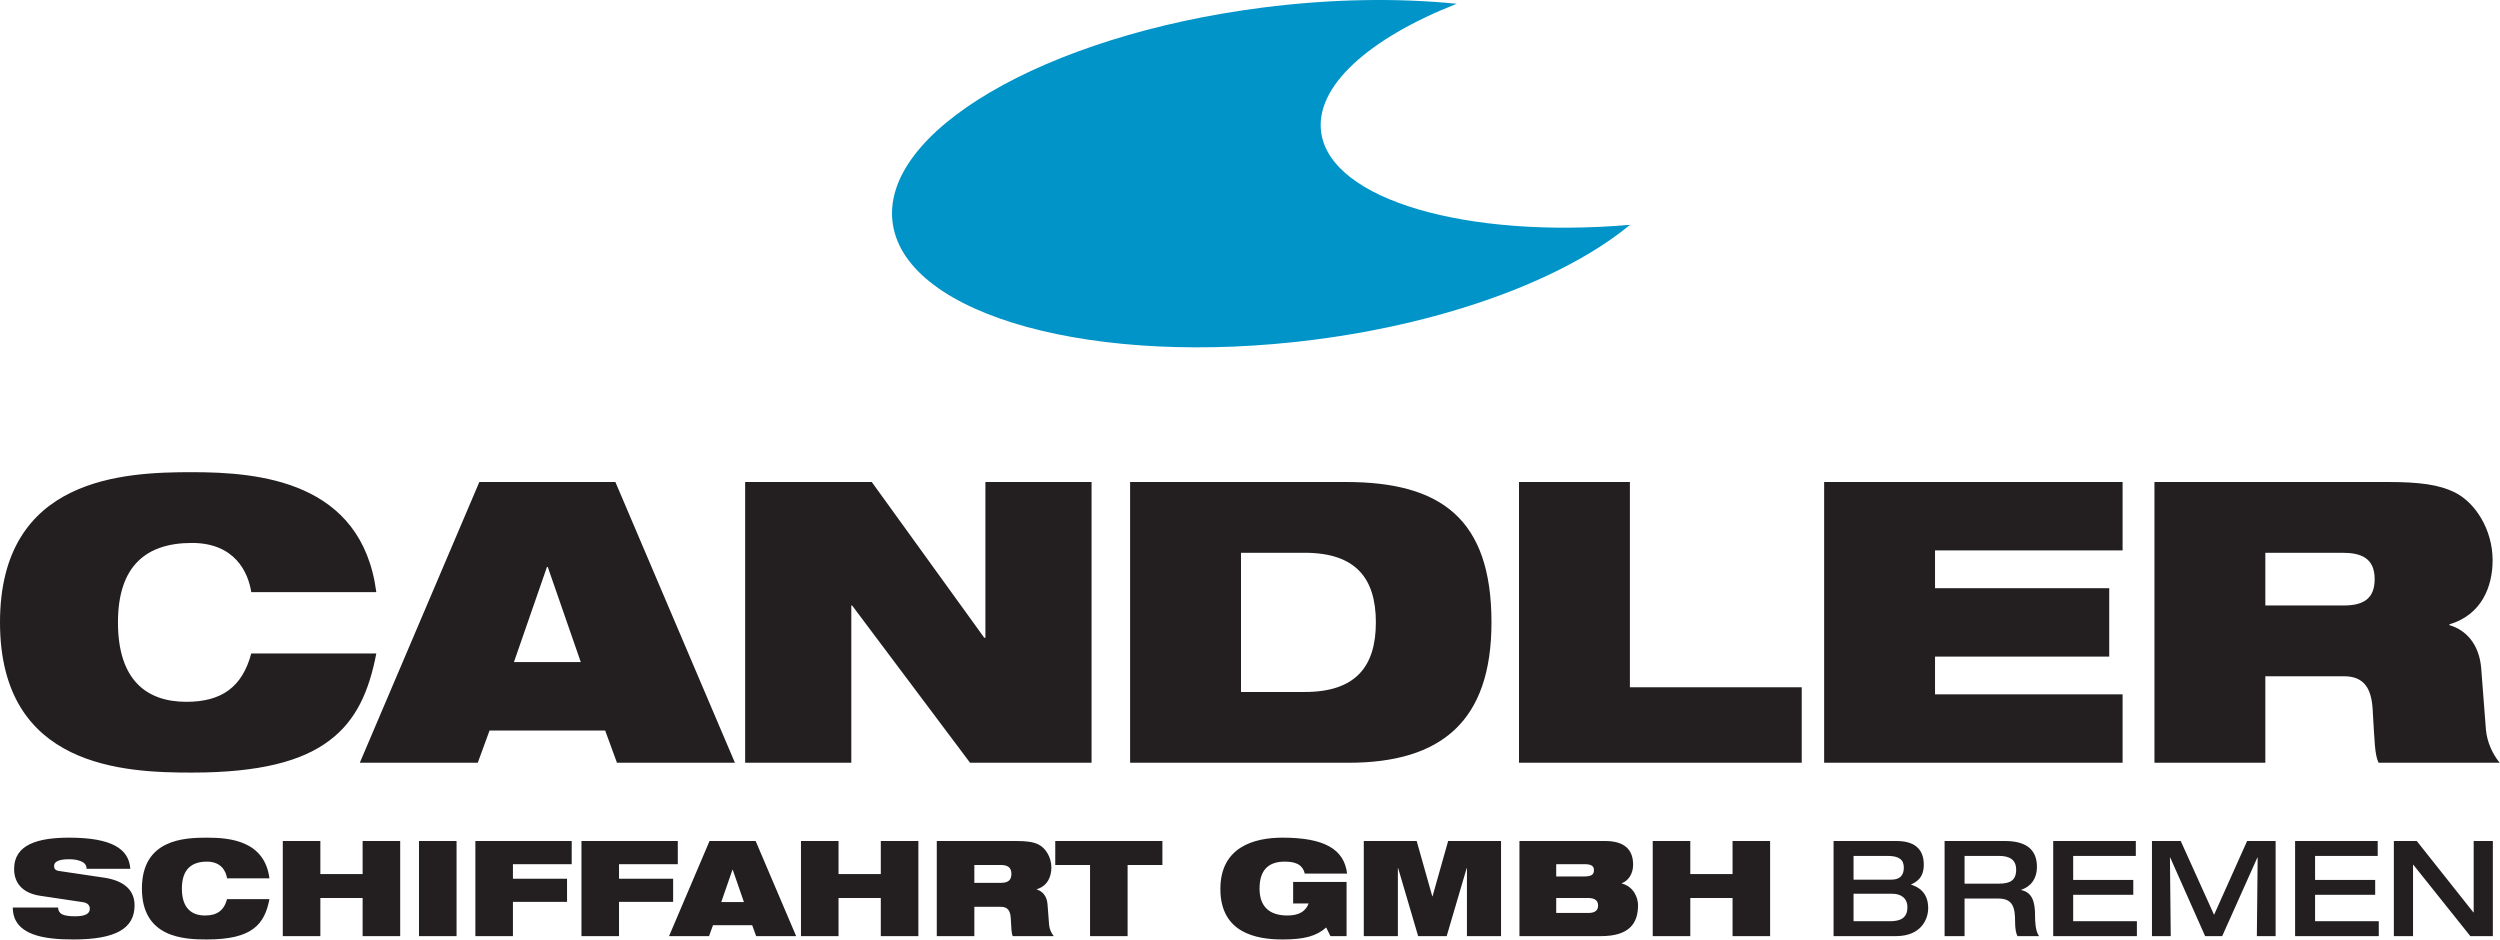
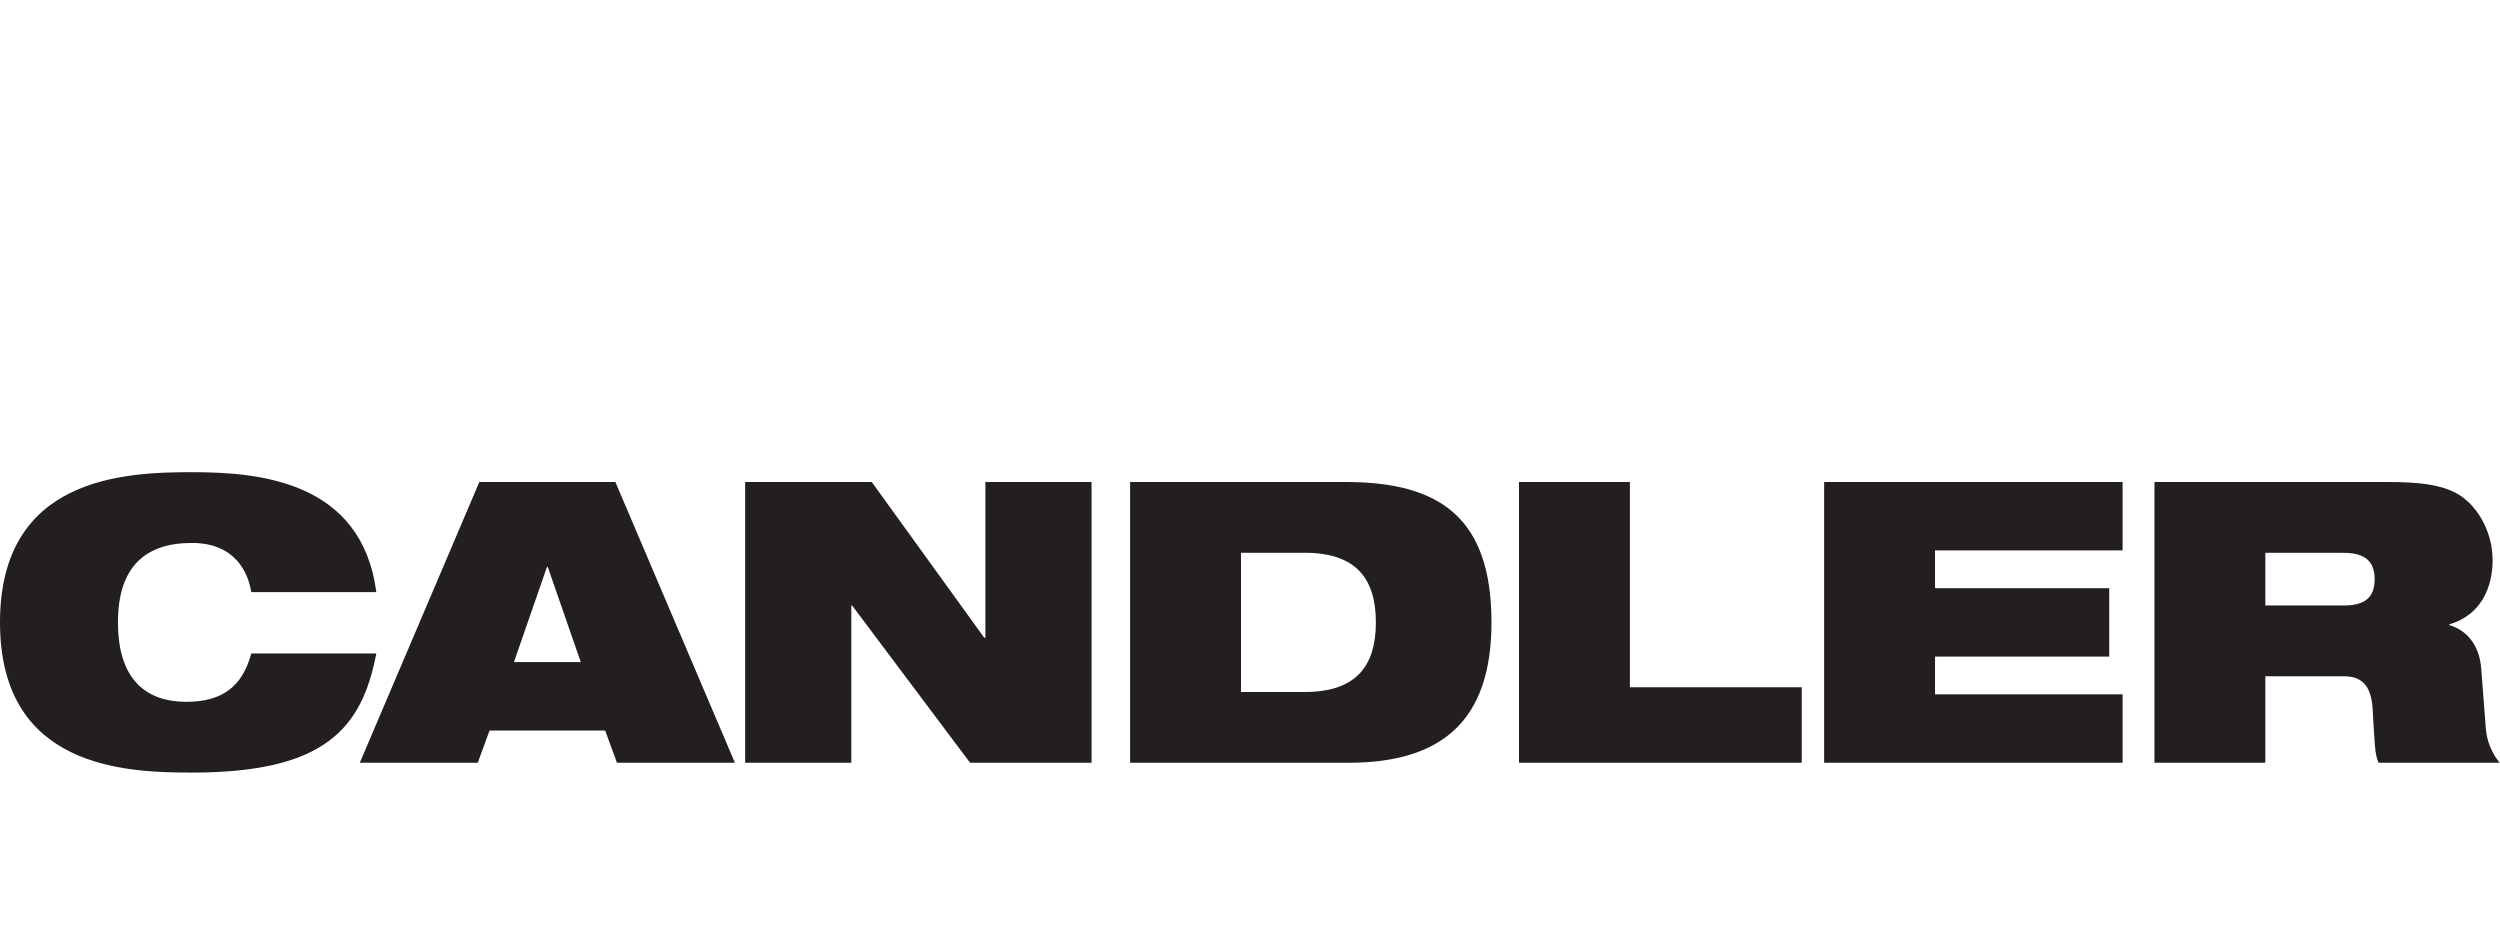
<svg xmlns="http://www.w3.org/2000/svg" width="100%" height="100%" viewBox="0 0 2866 1078" version="1.1" xml:space="preserve" style="fill-rule:evenodd;clip-rule:evenodd;stroke-linejoin:round;stroke-miterlimit:2;">
  <g transform="matrix(1,0,0,1,-312.52,-660.672)">
    <g>
      <path d="M600.574,1409.78C590.206,1448.55 566.314,1465.23 526.194,1465.23C479.763,1465.23 447.757,1439.53 447.757,1374.17C447.757,1308.81 480.664,1283.11 532.505,1283.11C581.641,1283.11 596.968,1316.47 600.574,1339.46L743.925,1339.46C727.246,1211.89 609.139,1201.97 532.505,1201.97C455.42,1201.97 312.52,1207.38 312.52,1374.17C312.52,1540.96 455.42,1546.37 532.505,1546.37C610.041,1546.37 658.726,1533.3 689.831,1509.86C721.386,1486.42 735.811,1452.16 743.925,1409.78L600.574,1409.78ZM978.334,1419.7L901.7,1419.7L939.567,1310.61L940.468,1310.61L978.334,1419.7ZM724.991,1535.1L860.228,1535.1L873.751,1498.14L1006.28,1498.14L1019.81,1535.1L1155.04,1535.1L1018,1213.24L862.031,1213.24L724.991,1535.1ZM1166.76,1535.1L1288.47,1535.1L1288.47,1354.79L1289.37,1354.79L1424.61,1535.1L1563.9,1535.1L1563.9,1213.24L1442.19,1213.24L1442.19,1391.75L1440.84,1391.75L1311.91,1213.24L1166.76,1213.24L1166.76,1535.1ZM1735.2,1294.38L1808.23,1294.38C1866.38,1294.38 1889.82,1323.23 1889.82,1374.17C1889.82,1425.11 1866.38,1453.96 1808.23,1453.96L1735.2,1453.96L1735.2,1294.38ZM1608.08,1535.1L1858.27,1535.1C1965.1,1535.1 2022.35,1487.32 2022.35,1374.17C2022.35,1255.61 1964.65,1213.24 1855.56,1213.24L1608.08,1213.24L1608.08,1535.1ZM2053.91,1535.1L2378.03,1535.1L2378.03,1448.55L2181.03,1448.55L2181.03,1213.24L2053.91,1213.24L2053.91,1535.1ZM2403.72,1535.1L2745.87,1535.1L2745.87,1456.66L2530.84,1456.66L2530.84,1413.39L2730.54,1413.39L2730.54,1334.95L2530.84,1334.95L2530.84,1291.68L2745.87,1291.68L2745.87,1213.24L2403.72,1213.24L2403.72,1535.1ZM2782.38,1535.1L2909.5,1535.1L2909.5,1435.93L2999.66,1435.93C3023.1,1435.93 3031.21,1450.35 3032.56,1474.25C3034.82,1511.66 3034.82,1525.64 3039.33,1535.1L3178.17,1535.1C3170.05,1525.18 3163.74,1511.66 3162.39,1497.24L3156.98,1426.91C3154.73,1398.96 3139.4,1382.74 3120.47,1377.33L3120.47,1376.42C3157.43,1365.61 3170.05,1333.15 3170.05,1302.95C3170.05,1267.78 3150.22,1236.68 3126.33,1224.96C3108.75,1216.39 3086.66,1213.24 3050.14,1213.24L2782.38,1213.24L2782.38,1535.1ZM2909.5,1294.38L2997.85,1294.38C3019.04,1294.38 3034.82,1300.24 3034.82,1324.58C3034.82,1344.87 3024.45,1354.79 2999.66,1354.79L2909.5,1354.79L2909.5,1294.38Z" style="fill:rgb(35,31,32);fill-rule:nonzero;" />
-       <path d="M407.681,1694.92C413.489,1695.83 415.476,1699.04 415.476,1702.25C415.476,1707.45 411.808,1711.11 398.357,1711.11C391.631,1711.11 386.892,1710.35 383.682,1708.82C380.625,1707.14 379.249,1704.69 379.096,1701.03L327.166,1701.03C327.319,1733.1 363.515,1737.68 396.675,1737.68C445.106,1737.68 466.793,1725.16 466.793,1698.58C466.793,1680.09 453.353,1670 431.666,1666.79L380.166,1659.15C375.886,1658.54 374.511,1656.55 374.511,1653.5C374.511,1648.91 378.944,1645.7 391.784,1645.7C396.522,1645.7 401.414,1646.31 405.235,1647.99C409.209,1649.53 411.808,1652.27 411.808,1656.7L461.906,1656.7C460.379,1633.64 440.371,1620.97 391.784,1620.97C356.337,1620.97 328.694,1628.61 328.694,1656.86C328.694,1672.14 337.399,1684.37 358.475,1687.58L407.681,1694.92ZM572.825,1691.4C569.311,1704.54 561.213,1710.2 547.615,1710.2C531.879,1710.2 521.031,1701.49 521.031,1679.32C521.031,1657.16 532.184,1648.45 549.754,1648.45C566.408,1648.45 571.603,1659.76 572.825,1667.56L621.411,1667.56C615.758,1624.33 575.728,1620.97 549.754,1620.97C523.628,1620.97 475.214,1622.8 475.214,1679.32C475.214,1735.85 523.628,1737.68 549.754,1737.68C576.034,1737.68 592.534,1733.25 603.077,1725.31C613.772,1717.37 618.661,1705.76 621.411,1691.4L572.825,1691.4ZM728.227,1733.86L771.293,1733.86L771.293,1624.79L728.227,1624.79L728.227,1662.68L679.774,1662.68L679.774,1624.79L636.708,1624.79L636.708,1733.86L679.774,1733.86L679.774,1690.16L728.227,1690.16L728.227,1733.86ZM792.854,1733.86L835.921,1733.86L835.921,1624.79L792.854,1624.79L792.854,1733.86ZM857.482,1733.86L900.548,1733.86L900.548,1694.59L962.579,1694.59L962.579,1668.03L900.548,1668.03L900.548,1651.36L967.927,1651.36L967.927,1624.79L857.482,1624.79L857.482,1733.86ZM979.098,1733.86L1022.16,1733.86L1022.16,1694.59L1084.2,1694.59L1084.2,1668.03L1022.16,1668.03L1022.16,1651.36L1089.54,1651.36L1089.54,1624.79L979.098,1624.79L979.098,1733.86ZM1165.35,1694.77L1139.38,1694.77L1152.21,1657.77L1152.52,1657.77L1165.35,1694.77ZM1079.5,1733.86L1125.33,1733.86L1129.91,1721.33L1174.82,1721.33L1179.4,1733.86L1225.24,1733.86L1178.79,1624.79L1125.94,1624.79L1079.5,1733.86ZM1322.27,1733.86L1365.34,1733.86L1365.34,1624.79L1322.27,1624.79L1322.27,1662.68L1273.82,1662.68L1273.82,1624.79L1230.75,1624.79L1230.75,1733.86L1273.82,1733.86L1273.82,1690.16L1322.27,1690.16L1322.27,1733.86ZM1386.44,1733.86L1429.51,1733.86L1429.51,1700.25L1460.08,1700.25C1468.03,1700.25 1470.78,1705.14 1471.24,1713.23C1472,1725.92 1472,1730.65 1473.53,1733.86L1520.57,1733.86C1517.82,1730.5 1515.68,1725.92 1515.22,1721.03L1513.39,1697.2C1512.62,1687.72 1507.43,1682.22 1501.02,1680.38L1501.02,1680.08C1513.54,1676.41 1517.82,1665.41 1517.82,1655.17C1517.82,1643.26 1511.1,1632.73 1503,1628.76C1497.05,1625.86 1489.56,1624.79 1477.19,1624.79L1386.44,1624.79L1386.44,1733.86ZM1429.51,1652.27L1459.47,1652.27C1466.65,1652.27 1472,1654.26 1472,1662.51C1472,1669.4 1468.48,1672.76 1460.08,1672.76L1429.51,1672.76L1429.51,1652.27ZM1562.14,1733.86L1605.21,1733.86L1605.21,1652.27L1645.09,1652.27L1645.09,1624.79L1522.27,1624.79L1522.27,1652.27L1562.14,1652.27L1562.14,1733.86ZM1794.98,1696.43L1812.7,1696.43C1809.65,1704.69 1802.62,1710.2 1788.56,1710.2C1767.16,1710.2 1756.46,1699.49 1756.46,1679.33C1756.46,1657.17 1767.62,1648.45 1785.2,1648.45C1790.86,1648.45 1795.75,1649.06 1799.87,1651.05C1803.84,1653.04 1807.05,1656.55 1808.27,1662.2L1856.84,1662.2C1853.48,1634.1 1830.73,1620.97 1782.76,1620.97C1749.74,1620.97 1711.56,1631.96 1711.56,1679.79C1711.56,1730.2 1752.65,1737.68 1782.91,1737.68C1807.66,1737.68 1821.71,1733.86 1832.86,1723.94L1837.75,1733.86L1856.23,1733.86L1856.23,1671.69L1794.98,1671.69L1794.98,1696.43ZM1875.96,1733.86L1915.05,1733.86L1915.05,1655.94L1915.36,1655.94L1938.28,1733.86L1970.99,1733.86L1993.91,1655.94L1994.22,1655.94L1994.22,1733.86L2033.31,1733.86L2033.31,1624.79L1972.67,1624.79L1954.79,1688.18L1954.48,1688.18L1936.6,1624.79L1875.96,1624.79L1875.96,1733.86ZM2096.56,1651.36L2129.12,1651.36C2137.83,1651.36 2139.82,1654.26 2139.82,1658.24C2139.82,1662.52 2137.83,1665.43 2129.12,1665.43L2096.56,1665.43L2096.56,1651.36ZM2096.56,1690.16L2133.4,1690.16C2141.96,1690.16 2144.56,1693.99 2144.56,1698.73C2144.56,1703.62 2141.96,1707.29 2133.4,1707.29L2096.56,1707.29L2096.56,1690.16ZM2054.41,1733.86L2147.76,1733.86C2179.68,1733.86 2190.37,1719.81 2190.37,1698.42C2190.37,1690.32 2185.79,1677.19 2171.74,1673.52L2171.74,1673.22C2179.99,1670.01 2184.72,1661.61 2184.72,1651.97C2184.72,1634.56 2174.79,1624.79 2152.5,1624.79L2054.41,1624.79L2054.41,1733.86ZM2298.72,1733.86L2341.78,1733.86L2341.78,1624.79L2298.72,1624.79L2298.72,1662.68L2250.27,1662.68L2250.27,1624.79L2207.2,1624.79L2207.2,1733.86L2250.27,1733.86L2250.27,1690.16L2298.72,1690.16L2298.72,1733.86ZM2414.53,1733.86L2485.88,1733.86C2515.35,1733.86 2522.99,1714.01 2522.99,1701.78C2522.99,1683.44 2511.54,1677.34 2503.14,1674.74C2508.94,1672 2517.95,1667.57 2517.95,1651.97C2517.95,1638.07 2511.53,1624.79 2486.64,1624.79L2414.53,1624.79L2414.53,1733.86ZM2437.43,1641.88L2476.25,1641.88C2489.54,1641.88 2495.05,1646.16 2495.05,1655.18C2495.05,1667.57 2486.64,1669.1 2480.22,1669.1L2437.43,1669.1L2437.43,1641.88ZM2437.43,1685.27L2481.9,1685.27C2492.14,1685.27 2499.17,1690.62 2499.17,1700.71C2499.17,1714.78 2488.78,1716.77 2478.54,1716.77L2437.43,1716.77L2437.43,1685.27ZM2541.8,1733.86L2564.7,1733.86L2564.7,1690.77L2603.67,1690.77C2620.48,1690.77 2622.62,1701.77 2622.62,1717.36C2622.62,1725.3 2623.69,1730.8 2625.37,1733.86L2650.1,1733.86C2645.67,1727.9 2645.52,1715.68 2645.52,1710.48C2645.52,1695.05 2642.62,1683.75 2629.64,1681.01L2629.64,1680.7C2639.87,1677.5 2647.66,1668.64 2647.66,1654.42C2647.66,1637.46 2638.65,1624.79 2610.85,1624.79L2541.8,1624.79L2541.8,1733.86ZM2564.7,1673.68L2564.7,1641.88L2604.28,1641.88C2616.35,1641.88 2623.84,1646.32 2623.84,1657.63C2623.84,1669.86 2616.97,1673.68 2604.28,1673.68L2564.7,1673.68ZM2666.32,1733.86L2762.25,1733.86L2762.25,1716.77L2689.21,1716.77L2689.21,1686.5L2758.12,1686.5L2758.12,1669.4L2689.21,1669.4L2689.21,1641.88L2761.02,1641.88L2761.02,1624.79L2666.32,1624.79L2666.32,1733.86ZM2779.53,1733.86L2801.05,1733.86L2800.14,1643.72L2800.44,1643.72L2840.48,1733.86L2860.04,1733.86L2900.38,1643.72L2900.69,1643.72L2899.77,1733.86L2921.3,1733.86L2921.3,1624.79L2888.62,1624.79L2850.72,1709.41L2812.51,1624.79L2779.53,1624.79L2779.53,1733.86ZM2943.62,1733.86L3039.55,1733.86L3039.55,1716.77L2966.52,1716.77L2966.52,1686.5L3035.43,1686.5L3035.43,1669.4L2966.52,1669.4L2966.52,1641.88L3038.33,1641.88L3038.33,1624.79L2943.62,1624.79L2943.62,1733.86ZM3056.83,1733.86L3078.82,1733.86L3078.82,1651.97L3079.12,1651.97L3144.53,1733.86L3170.33,1733.86L3170.33,1624.79L3148.35,1624.79L3148.35,1706.68L3148.05,1706.68L3083.1,1624.79L3056.83,1624.79L3056.83,1733.86Z" style="fill:rgb(35,31,32);fill-rule:nonzero;" />
-       <path d="M1982.55,664.999C1915.28,658.234 1839.3,659.189 1759.84,669.374C1509.52,701.462 1319.81,812.716 1336.1,917.868C1352.39,1023.02 1568.52,1082.25 1818.83,1050.16C1974.97,1030.15 2107.51,979.328 2181.21,918.405C1993.98,934.541 1839.13,890.068 1827.25,813.398C1819.01,760.196 1881.68,704.603 1982.55,664.999Z" style="fill:rgb(0,148,201);fill-rule:nonzero;" />
    </g>
  </g>
</svg>